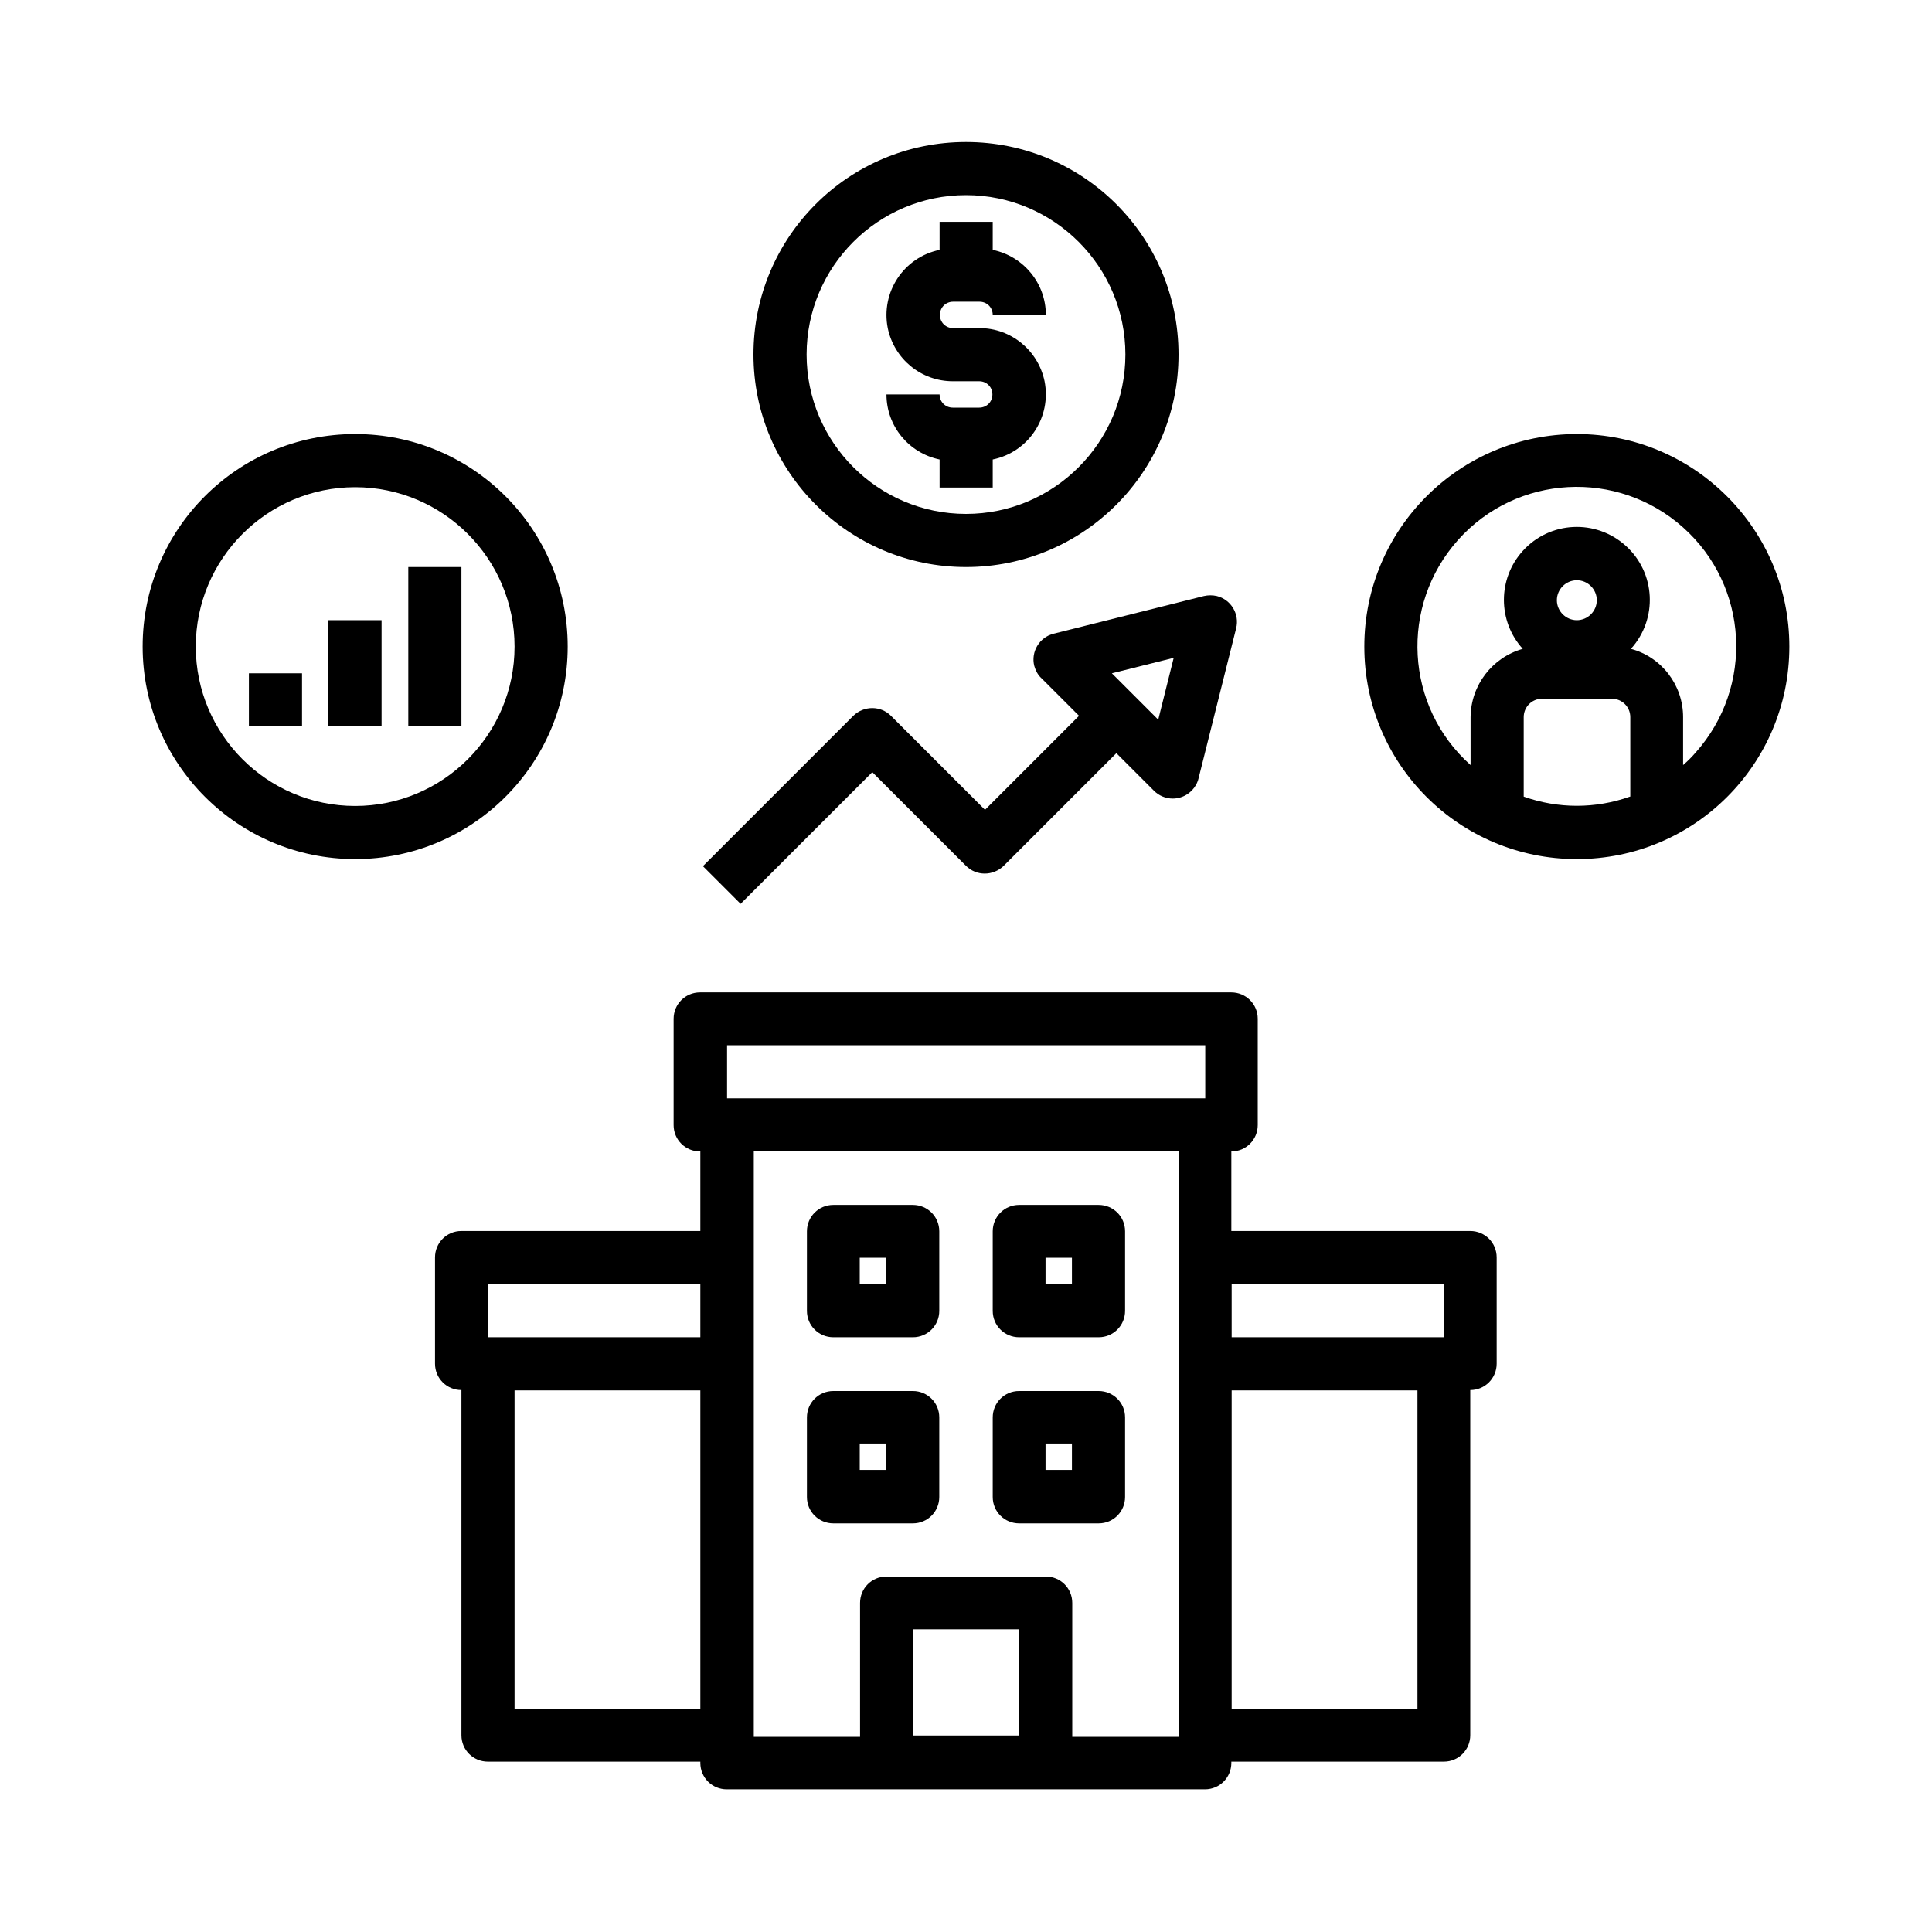
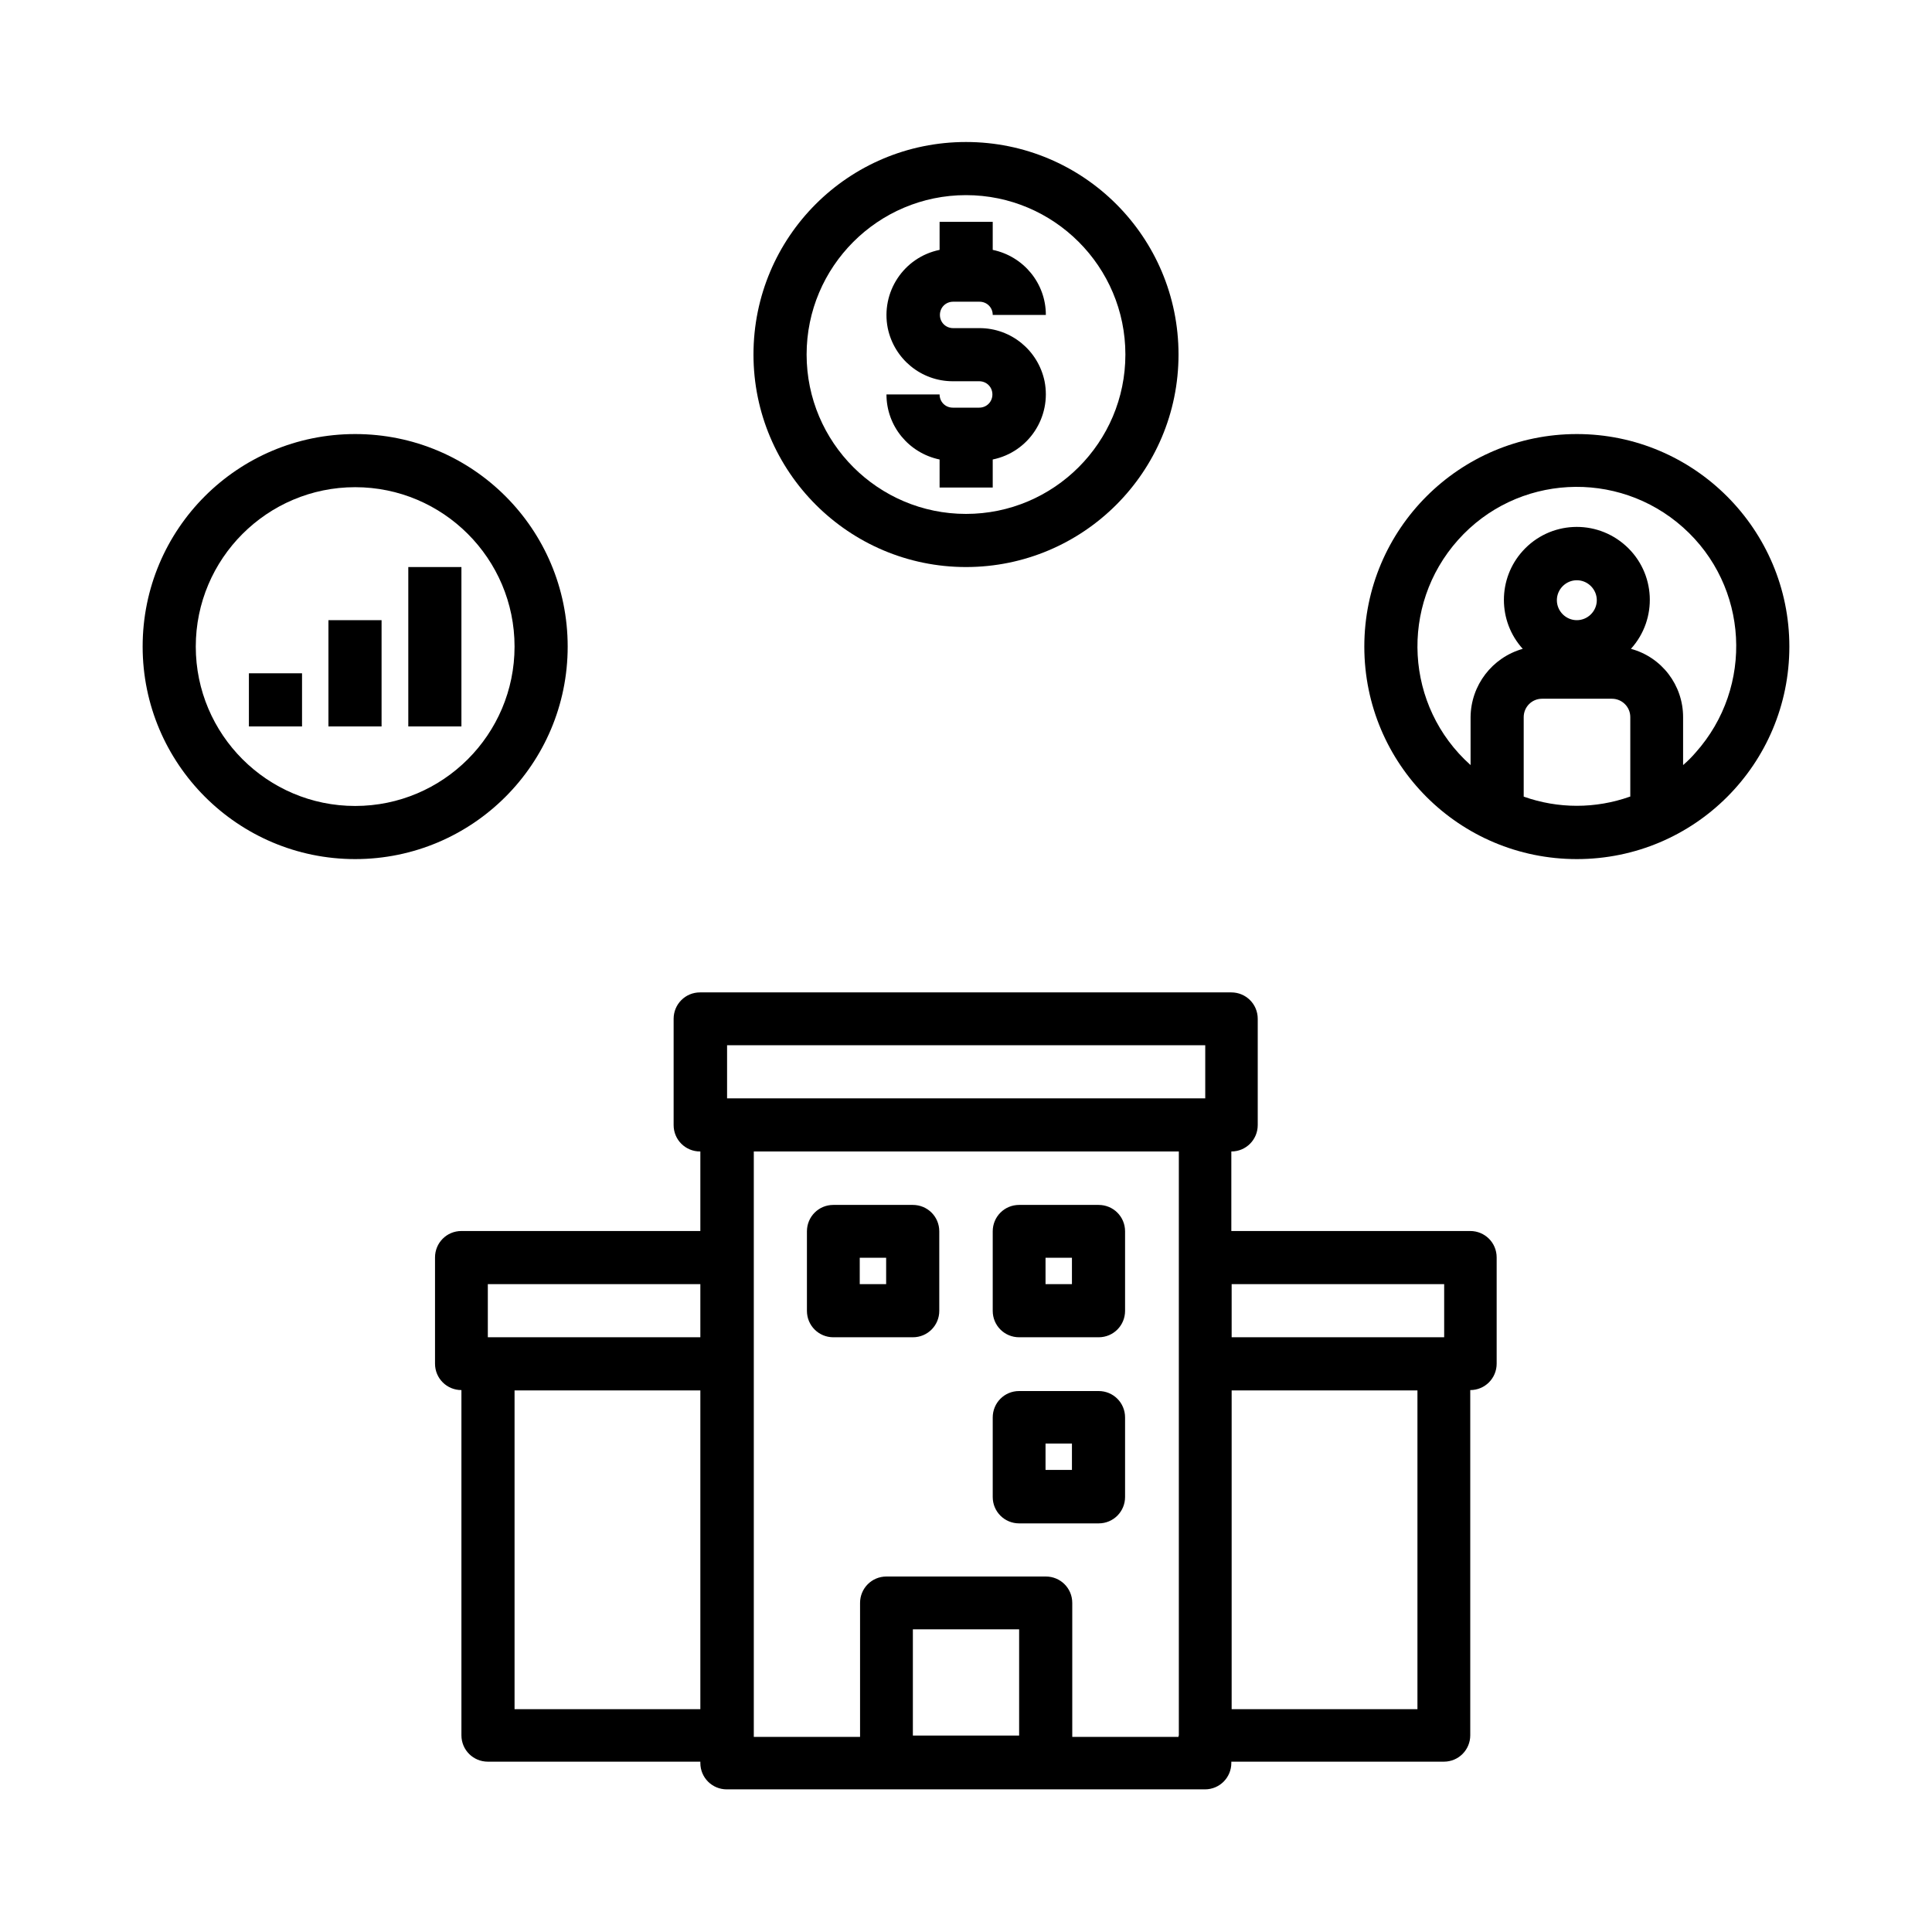
<svg xmlns="http://www.w3.org/2000/svg" id="Camada_1" version="1.1" viewBox="0 0 60 60">
  <path d="M30,17.61c3.64,0,6.6-2.95,6.6-6.6s-2.95-6.6-6.6-6.6-6.6,2.95-6.6,6.6c0,3.64,2.96,6.6,6.6,6.6ZM30,6.06c2.73,0,4.95,2.22,4.95,4.95s-2.22,4.95-4.95,4.95-4.95-2.22-4.95-4.95c0-2.73,2.22-4.95,4.95-4.95Z" />
  <path d="M30.41,12.66h-.82c-.23,0-.41-.18-.41-.41h-1.65c0,.98.69,1.82,1.65,2.02v.87h1.65v-.87c1.12-.23,1.83-1.32,1.61-2.43-.2-.96-1.04-1.65-2.02-1.65h-.82c-.23,0-.41-.18-.41-.41s.18-.41.41-.41h.82c.23,0,.41.18.41.41h1.65c0-.98-.69-1.82-1.65-2.02v-.87h-1.65v.87c-1.12.23-1.83,1.32-1.61,2.43.2.96,1.04,1.65,2.02,1.65h.82c.23,0,.41.18.41.41s-.18.41-.41.41Z" />
  <path d="M11.03,26.68c3.64,0,6.6-2.95,6.6-6.6s-2.95-6.6-6.6-6.6-6.6,2.95-6.6,6.6c0,3.64,2.96,6.6,6.6,6.6ZM11.03,15.13c2.73,0,4.95,2.22,4.95,4.95s-2.22,4.95-4.95,4.95-4.95-2.22-4.95-4.95c0-2.73,2.22-4.95,4.95-4.95Z" />
  <path d="M7.73,20.91h1.65v1.65h-1.65v-1.65Z" />
  <path d="M10.2,19.26h1.65v3.3h-1.65v-3.3Z" />
  <path d="M12.68,17.61h1.65v4.95h-1.65v-4.95Z" />
-   <path d="M27.08,23.97l2.92,2.92c.32.32.84.32,1.17,0l3.5-3.5,1.17,1.17c.15.15.36.24.58.24.07,0,.15-.01.22-.03.29-.08.51-.31.58-.59l1.17-4.67c.11-.44-.16-.89-.6-1-.13-.03-.27-.03-.4,0l-4.67,1.17c-.44.11-.71.56-.6,1,.04.14.11.28.22.38l1.17,1.17-2.92,2.92-2.92-2.92c-.32-.32-.84-.32-1.17,0l-4.67,4.67,1.17,1.17,4.08-4.08ZM36.45,20.43l-.48,1.92-1.44-1.44,1.92-.48Z" />
  <path d="M48.97,13.48c-3.64,0-6.6,2.95-6.6,6.6s2.95,6.6,6.6,6.6,6.6-2.95,6.6-6.6c0-3.64-2.96-6.6-6.6-6.6ZM50.62,24.74c-1.07.38-2.23.38-3.3,0v-2.47c0-.31.25-.57.57-.57h2.17c.31,0,.57.25.57.57v2.47ZM48.35,18.64c0-.34.28-.62.62-.62s.62.28.62.62-.28.62-.62.62c-.34,0-.62-.28-.62-.62ZM52.27,23.76v-1.49c0-.99-.66-1.86-1.62-2.12.84-.93.77-2.36-.16-3.2-.93-.84-2.36-.77-3.2.16-.78.86-.78,2.18,0,3.04-.95.27-1.61,1.13-1.62,2.12v1.49c-2.04-1.82-2.21-4.95-.39-6.99,1.82-2.04,4.95-2.21,6.99-.39,2.04,1.82,2.21,4.95.39,6.99-.12.14-.25.27-.39.39Z" />
  <path d="M21.75,35.76v2.47h-7.42c-.46,0-.82.37-.82.82v3.3c0,.46.37.82.82.82v10.72c0,.46.37.82.82.82h6.6v.04c0,.46.37.82.82.82h14.85c.46,0,.82-.37.82-.82v-.04h6.6c.46,0,.82-.37.82-.82v-10.72c.46,0,.82-.37.82-.82v-3.3c0-.46-.37-.82-.82-.82h-7.42v-2.47c.46,0,.82-.37.82-.82v-3.3c0-.46-.37-.82-.82-.82h-16.5c-.46,0-.82.37-.82.82v3.3c0,.46.37.82.82.82ZM21.75,53.08h-5.77v-9.9h5.77v9.9ZM21.75,41.53h-6.6v-1.65h6.6v1.65ZM38.25,39.88h6.6v1.65h-6.6v-1.65ZM38.25,43.18h5.77v9.9h-5.77v-9.9ZM31.65,53.9h-3.3v-3.3h3.3v3.3ZM36.6,53.9v.04h-3.3v-4.16c0-.46-.37-.82-.82-.82h-4.95c-.46,0-.82.37-.82.82v4.16h-3.3v-18.18h13.2v18.15ZM22.58,32.46h14.85v1.65h-14.85v-1.65Z" />
  <path d="M25.88,41.53h2.47c.46,0,.82-.37.82-.82v-2.47c0-.46-.37-.82-.82-.82h-2.47c-.46,0-.82.37-.82.82v2.47c0,.46.37.82.82.82ZM26.7,39.06h.82v.82h-.82v-.82Z" />
  <path d="M31.65,41.53h2.47c.46,0,.82-.37.82-.82v-2.47c0-.46-.37-.82-.82-.82h-2.47c-.46,0-.82.37-.82.82v2.47c0,.46.37.82.82.82ZM32.47,39.06h.82v.82h-.82v-.82Z" />
-   <path d="M25.88,47.31h2.47c.46,0,.82-.37.82-.82v-2.47c0-.46-.37-.82-.82-.82h-2.47c-.46,0-.82.37-.82.82v2.47c0,.46.37.82.82.82ZM26.7,44.83h.82v.82h-.82v-.82Z" />
  <path d="M31.65,47.31h2.47c.46,0,.82-.37.82-.82v-2.47c0-.46-.37-.82-.82-.82h-2.47c-.46,0-.82.37-.82.82v2.47c0,.46.37.82.82.82ZM32.47,44.83h.82v.82h-.82v-.82Z" />
</svg>